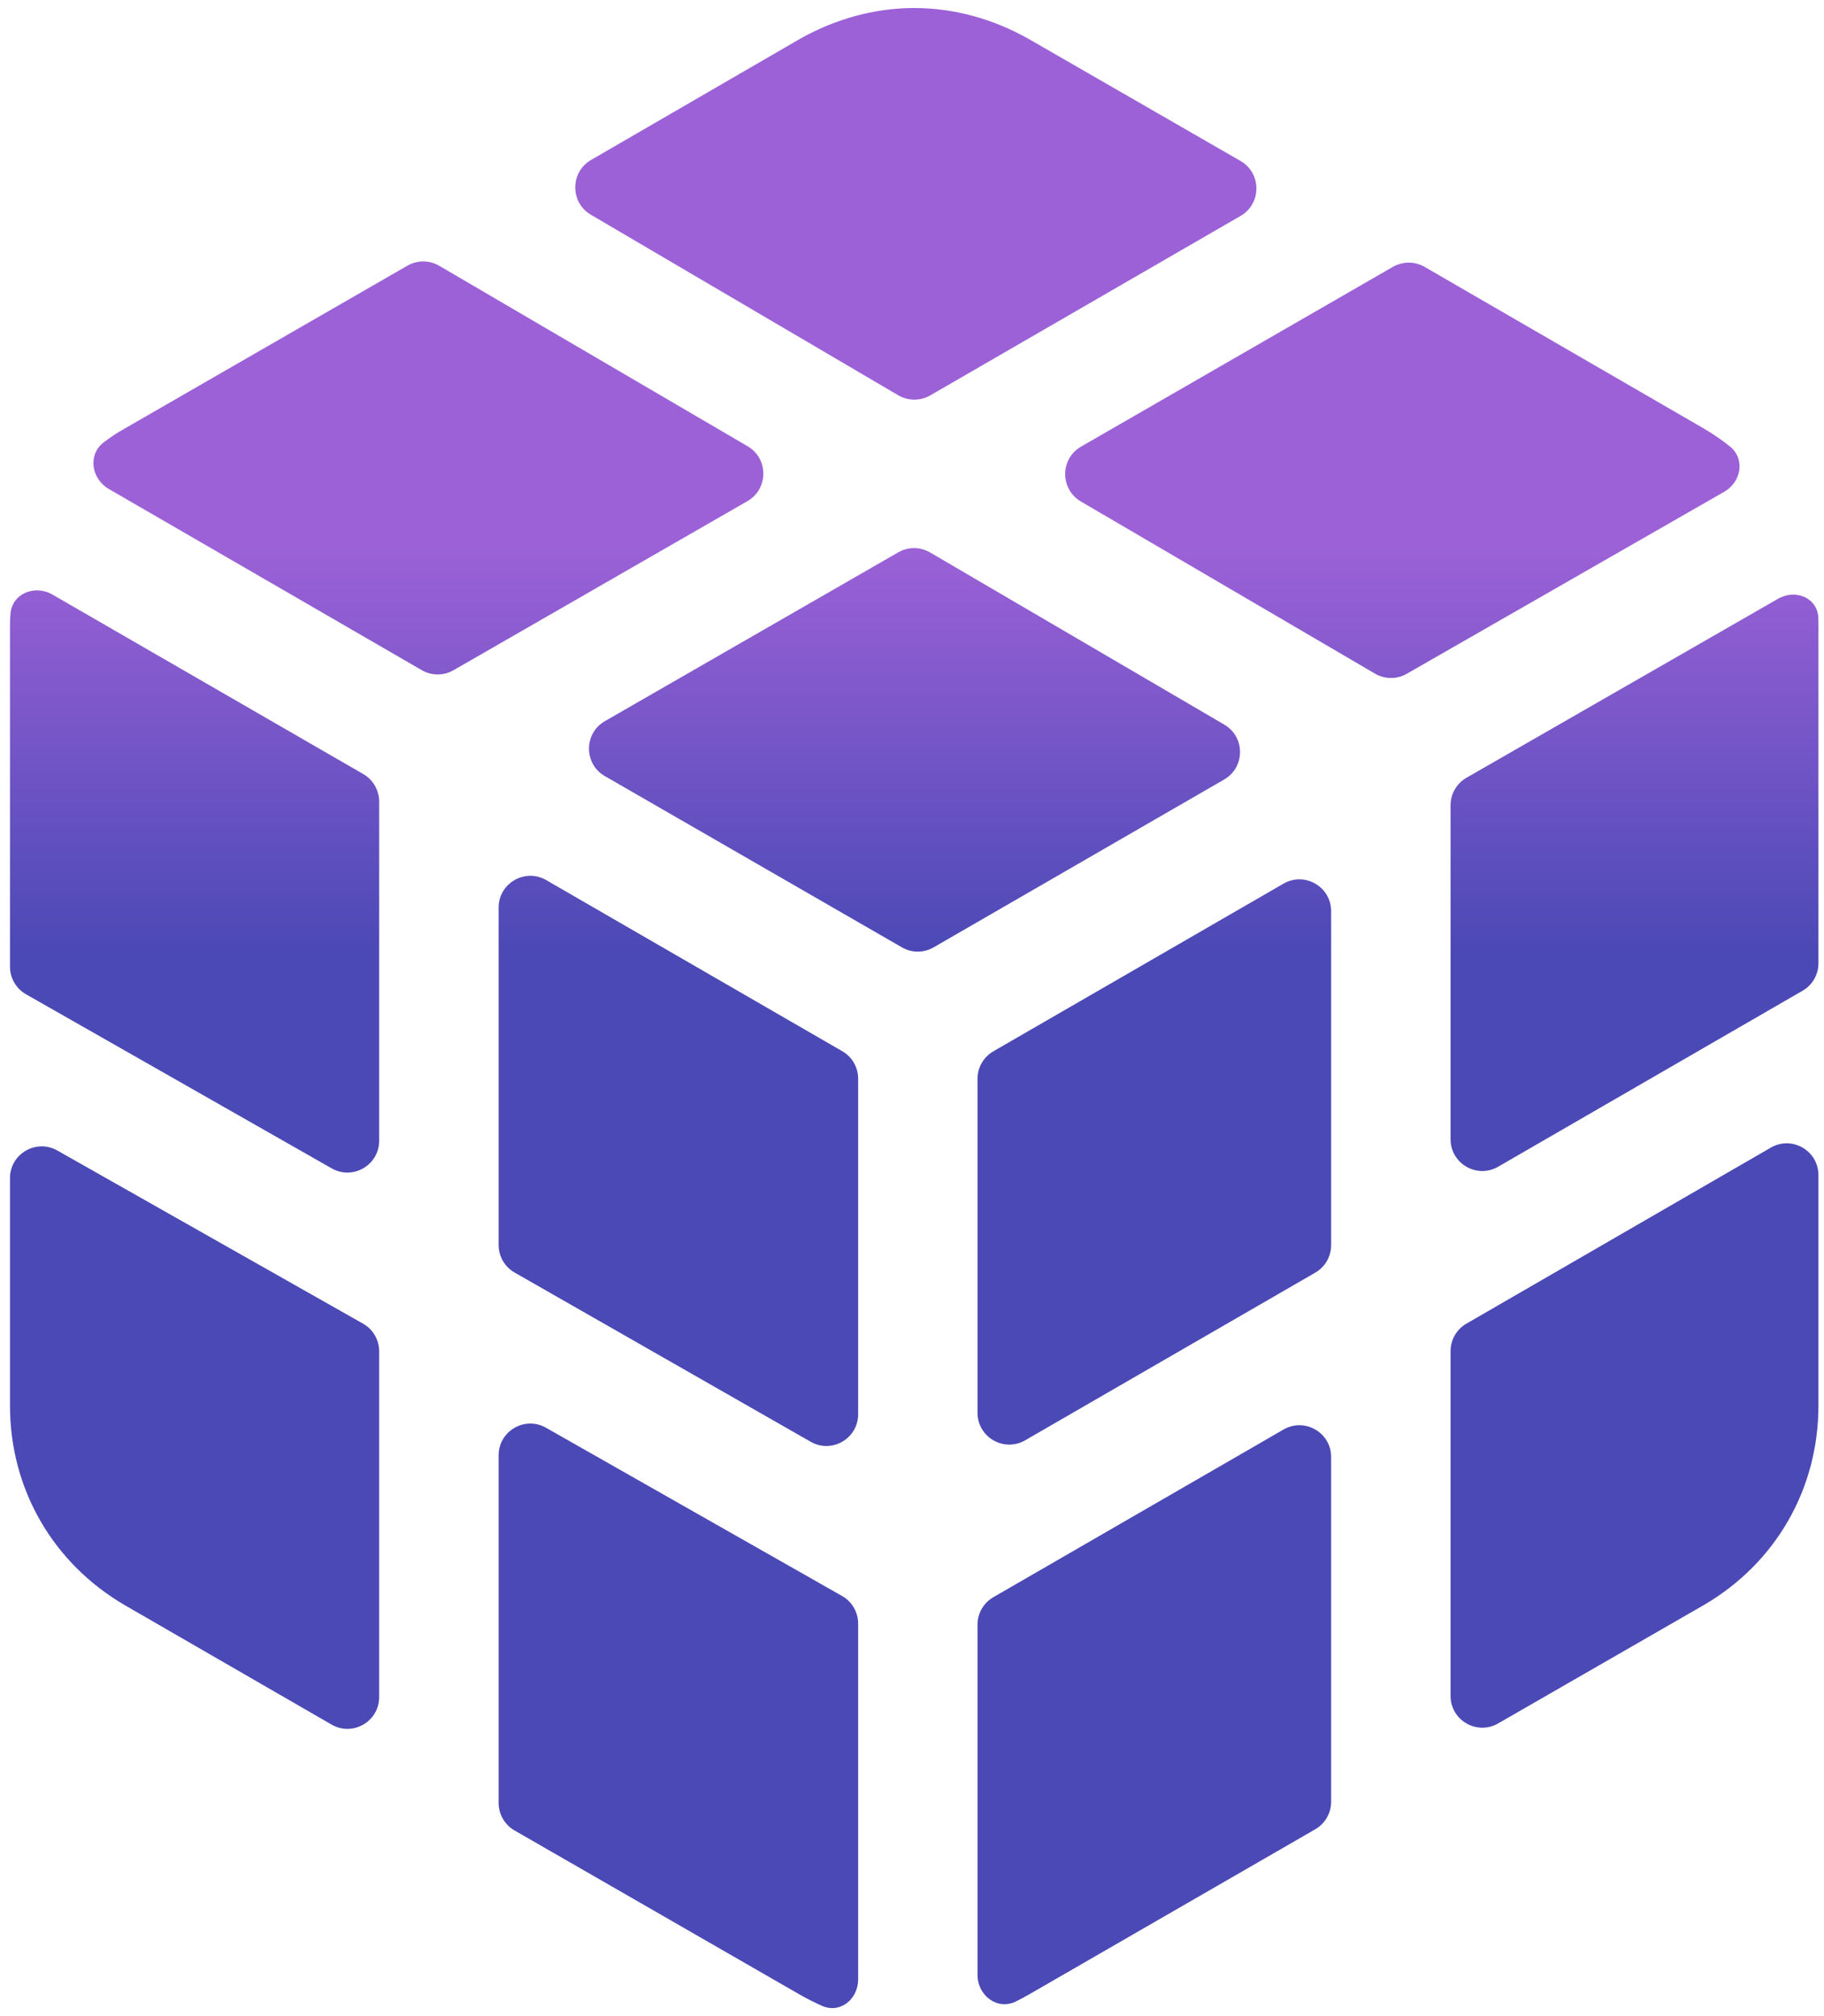
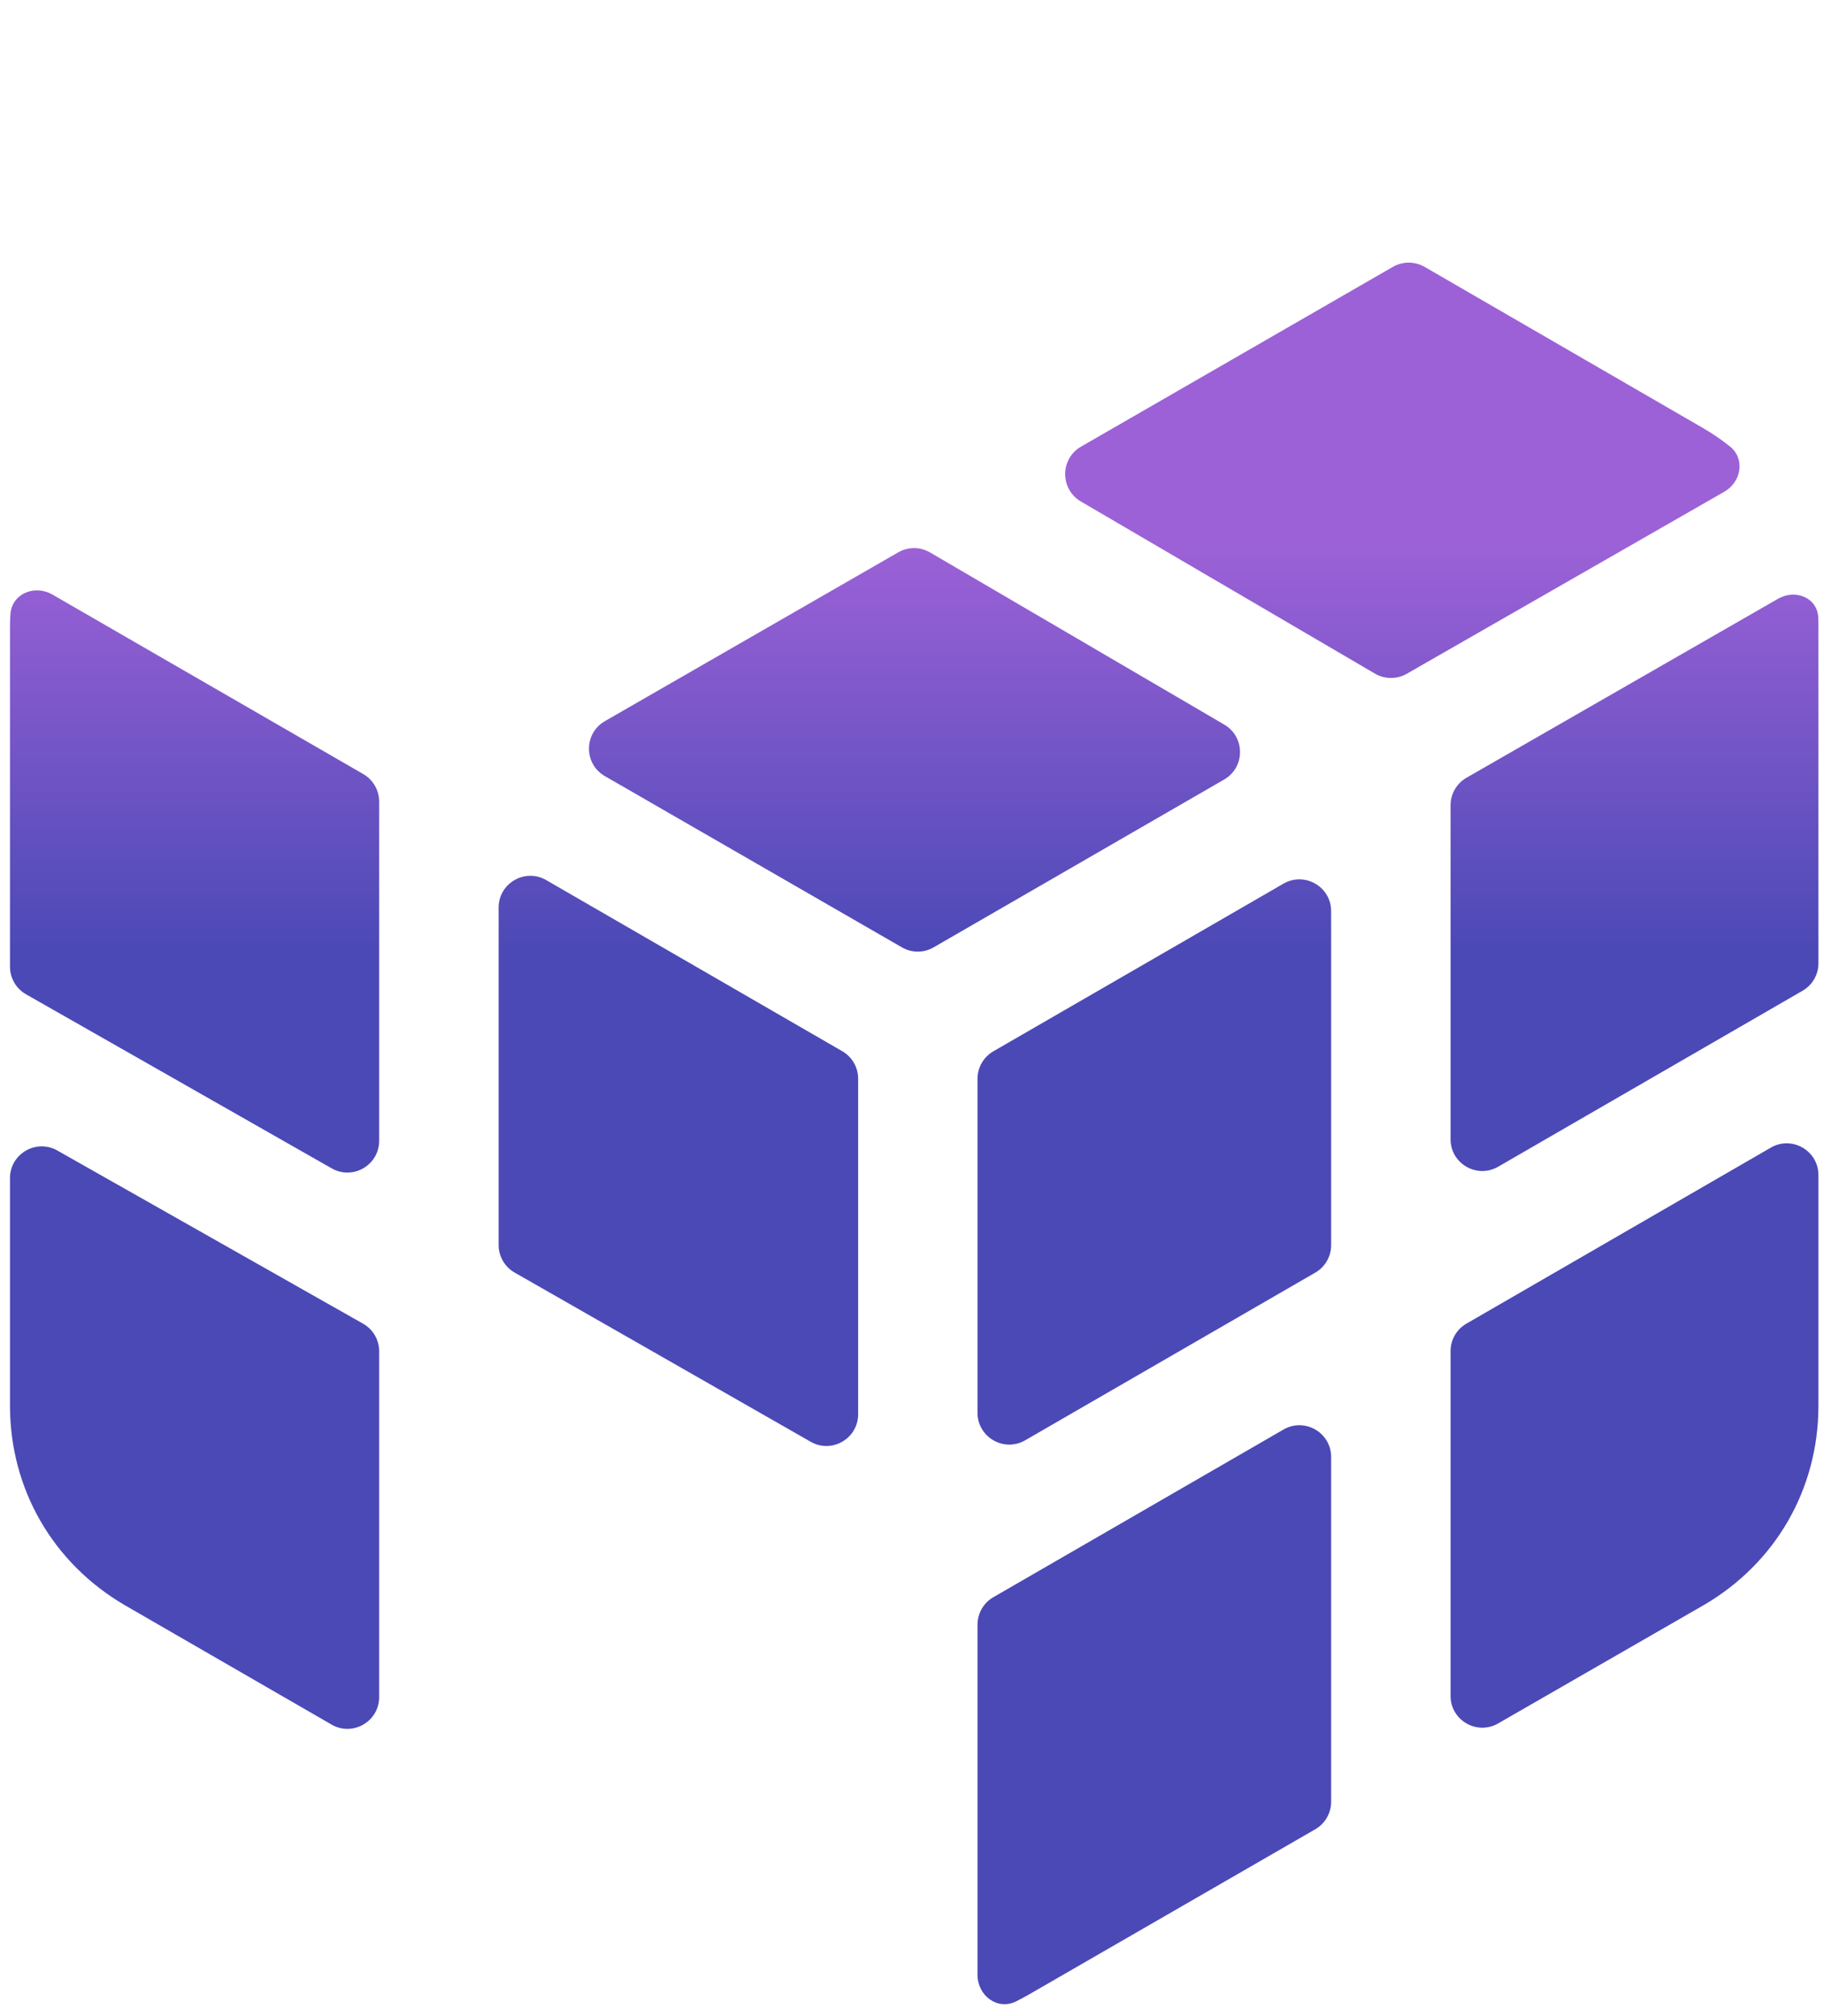
<svg xmlns="http://www.w3.org/2000/svg" width="38" height="42" viewBox="0 0 38 42" fill="none">
  <path fill-rule="evenodd" clip-rule="evenodd" d="M37.884 13.057V20.067C37.884 20.303 37.759 20.521 37.554 20.639L31.212 24.305C30.771 24.56 30.22 24.242 30.22 23.733V16.775C30.22 16.538 30.347 16.32 30.552 16.202L37.042 12.474C37.41 12.263 37.87 12.454 37.882 12.879C37.884 12.938 37.884 12.997 37.884 13.057Z" fill="url(#paint0_linear_2290_177)" />
  <path fill-rule="evenodd" clip-rule="evenodd" d="M36.893 23.907C37.333 23.653 37.884 23.971 37.884 24.48V29.282C37.884 31.025 36.988 32.567 35.496 33.437L31.211 35.903C30.77 36.156 30.22 35.838 30.22 35.33V28.146C30.22 27.91 30.346 27.692 30.551 27.574L36.893 23.907Z" fill="url(#paint1_linear_2290_177)" />
  <path fill-rule="evenodd" clip-rule="evenodd" d="M26.74 29.78C27.181 29.526 27.732 29.843 27.732 30.352V37.536C27.732 37.772 27.605 37.99 27.401 38.108L21.436 41.55C21.346 41.601 21.256 41.649 21.167 41.694C20.778 41.886 20.365 41.573 20.365 41.139V33.845C20.365 33.609 20.491 33.391 20.695 33.273L26.74 29.78Z" fill="url(#paint2_linear_2290_177)" />
-   <path fill-rule="evenodd" clip-rule="evenodd" d="M26.74 18.408C27.181 18.154 27.732 18.472 27.732 18.981V25.94C27.732 26.176 27.606 26.394 27.401 26.512L21.357 30.005C20.916 30.259 20.365 29.941 20.365 29.432V22.473C20.365 22.237 20.491 22.019 20.695 21.901L26.74 18.408Z" fill="url(#paint3_linear_2290_177)" />
+   <path fill-rule="evenodd" clip-rule="evenodd" d="M26.74 18.408C27.181 18.154 27.732 18.472 27.732 18.981V25.94C27.732 26.176 27.606 26.394 27.401 26.512L21.357 30.005C20.916 30.259 20.365 29.941 20.365 29.432V22.473C20.365 22.237 20.491 22.019 20.695 21.901L26.74 18.408" fill="url(#paint3_linear_2290_177)" />
  <path fill-rule="evenodd" clip-rule="evenodd" d="M17.547 21.899C17.752 22.017 17.878 22.235 17.878 22.471V29.461C17.878 29.969 17.329 30.287 16.889 30.035L10.721 26.51C10.515 26.392 10.388 26.173 10.388 25.936V18.907C10.388 18.398 10.939 18.08 11.379 18.334L17.547 21.899Z" fill="url(#paint4_linear_2290_177)" />
-   <path fill-rule="evenodd" clip-rule="evenodd" d="M17.543 33.248C17.75 33.365 17.878 33.585 17.878 33.823V41.235C17.878 41.646 17.504 41.953 17.127 41.787C16.97 41.718 16.813 41.637 16.657 41.549L10.719 38.132C10.514 38.014 10.388 37.795 10.388 37.559V30.318C10.388 29.811 10.934 29.493 11.375 29.743L17.543 33.248Z" fill="url(#paint5_linear_2290_177)" />
  <path fill-rule="evenodd" clip-rule="evenodd" d="M7.564 27.575C7.771 27.692 7.899 27.911 7.899 28.149V35.354C7.899 35.863 7.348 36.181 6.908 35.927L2.599 33.439C1.105 32.566 0.208 31.024 0.208 29.282V24.543C0.208 24.037 0.754 23.718 1.195 23.968L7.564 27.575Z" fill="url(#paint6_linear_2290_177)" />
  <path fill-rule="evenodd" clip-rule="evenodd" d="M7.569 16.126C7.773 16.244 7.899 16.463 7.899 16.699V23.765C7.899 24.272 7.352 24.59 6.911 24.34L0.542 20.713C0.336 20.595 0.208 20.376 0.208 20.139V13.057C0.208 12.97 0.211 12.884 0.217 12.798C0.244 12.368 0.721 12.171 1.094 12.387L7.569 16.126Z" fill="url(#paint7_linear_2290_177)" />
-   <path fill-rule="evenodd" clip-rule="evenodd" d="M15.576 9.297C16.014 9.553 16.011 10.187 15.571 10.44L9.448 13.962C9.243 14.08 8.991 14.08 8.787 13.961L2.268 10.187C1.901 9.975 1.824 9.472 2.161 9.215C2.299 9.11 2.445 9.013 2.599 8.927L8.487 5.535C8.693 5.416 8.946 5.417 9.151 5.537L15.576 9.297Z" fill="url(#paint8_linear_2290_177)" />
-   <path fill-rule="evenodd" clip-rule="evenodd" d="M25.844 3.353C26.285 3.607 26.285 4.243 25.845 4.498L19.38 8.237C19.174 8.356 18.919 8.355 18.714 8.235L12.311 4.474C11.874 4.218 11.876 3.586 12.314 3.332L16.658 0.814C17.405 0.391 18.227 0.167 19.046 0.167C19.868 0.167 20.69 0.391 21.436 0.814L25.844 3.353Z" fill="url(#paint9_linear_2290_177)" />
  <path fill-rule="evenodd" clip-rule="evenodd" d="M36.036 9.297C36.362 9.554 36.281 10.039 35.921 10.245L29.308 14.036C29.102 14.154 28.85 14.153 28.645 14.033L22.518 10.447C22.081 10.19 22.083 9.557 22.522 9.304L29.019 5.559C29.224 5.442 29.476 5.442 29.68 5.56L35.496 8.927C35.684 9.037 35.866 9.162 36.036 9.297Z" fill="url(#paint10_linear_2290_177)" />
  <path fill-rule="evenodd" clip-rule="evenodd" d="M25.507 15.096C25.944 15.352 25.943 15.985 25.503 16.239L19.451 19.735C19.247 19.854 18.995 19.854 18.791 19.736L12.601 16.168C12.16 15.914 12.16 15.277 12.602 15.023L18.714 11.506C18.919 11.388 19.172 11.389 19.377 11.509L25.507 15.096Z" fill="url(#paint11_linear_2290_177)" />
  <defs>
    <linearGradient id="paint0_linear_2290_177" x1="19.052" y1="11.418" x2="19.052" y2="19.824" gradientUnits="userSpaceOnUse">
      <stop stop-color="#9C61D7" />
      <stop offset="1" stop-color="#4B49B6" />
    </linearGradient>
    <linearGradient id="paint1_linear_2290_177" x1="19.052" y1="11.418" x2="19.052" y2="19.824" gradientUnits="userSpaceOnUse">
      <stop stop-color="#9C61D7" />
      <stop offset="1" stop-color="#4B49B6" />
    </linearGradient>
    <linearGradient id="paint2_linear_2290_177" x1="19.052" y1="11.418" x2="19.052" y2="19.824" gradientUnits="userSpaceOnUse">
      <stop stop-color="#9C61D7" />
      <stop offset="1" stop-color="#4B49B6" />
    </linearGradient>
    <linearGradient id="paint3_linear_2290_177" x1="19.052" y1="11.418" x2="19.052" y2="19.824" gradientUnits="userSpaceOnUse">
      <stop stop-color="#9C61D7" />
      <stop offset="1" stop-color="#4B49B6" />
    </linearGradient>
    <linearGradient id="paint4_linear_2290_177" x1="19.052" y1="11.418" x2="19.052" y2="19.824" gradientUnits="userSpaceOnUse">
      <stop stop-color="#9C61D7" />
      <stop offset="1" stop-color="#4B49B6" />
    </linearGradient>
    <linearGradient id="paint5_linear_2290_177" x1="19.052" y1="11.418" x2="19.052" y2="19.824" gradientUnits="userSpaceOnUse">
      <stop stop-color="#9C61D7" />
      <stop offset="1" stop-color="#4B49B6" />
    </linearGradient>
    <linearGradient id="paint6_linear_2290_177" x1="19.052" y1="11.418" x2="19.052" y2="19.824" gradientUnits="userSpaceOnUse">
      <stop stop-color="#9C61D7" />
      <stop offset="1" stop-color="#4B49B6" />
    </linearGradient>
    <linearGradient id="paint7_linear_2290_177" x1="19.052" y1="11.418" x2="19.052" y2="19.824" gradientUnits="userSpaceOnUse">
      <stop stop-color="#9C61D7" />
      <stop offset="1" stop-color="#4B49B6" />
    </linearGradient>
    <linearGradient id="paint8_linear_2290_177" x1="19.052" y1="11.418" x2="19.052" y2="19.824" gradientUnits="userSpaceOnUse">
      <stop stop-color="#9C61D7" />
      <stop offset="1" stop-color="#4B49B6" />
    </linearGradient>
    <linearGradient id="paint9_linear_2290_177" x1="19.052" y1="11.418" x2="19.052" y2="19.824" gradientUnits="userSpaceOnUse">
      <stop stop-color="#9C61D7" />
      <stop offset="1" stop-color="#4B49B6" />
    </linearGradient>
    <linearGradient id="paint10_linear_2290_177" x1="19.052" y1="11.418" x2="19.052" y2="19.824" gradientUnits="userSpaceOnUse">
      <stop stop-color="#9C61D7" />
      <stop offset="1" stop-color="#4B49B6" />
    </linearGradient>
    <linearGradient id="paint11_linear_2290_177" x1="19.052" y1="11.418" x2="19.052" y2="19.824" gradientUnits="userSpaceOnUse">
      <stop stop-color="#9C61D7" />
      <stop offset="1" stop-color="#4B49B6" />
    </linearGradient>
  </defs>
</svg>